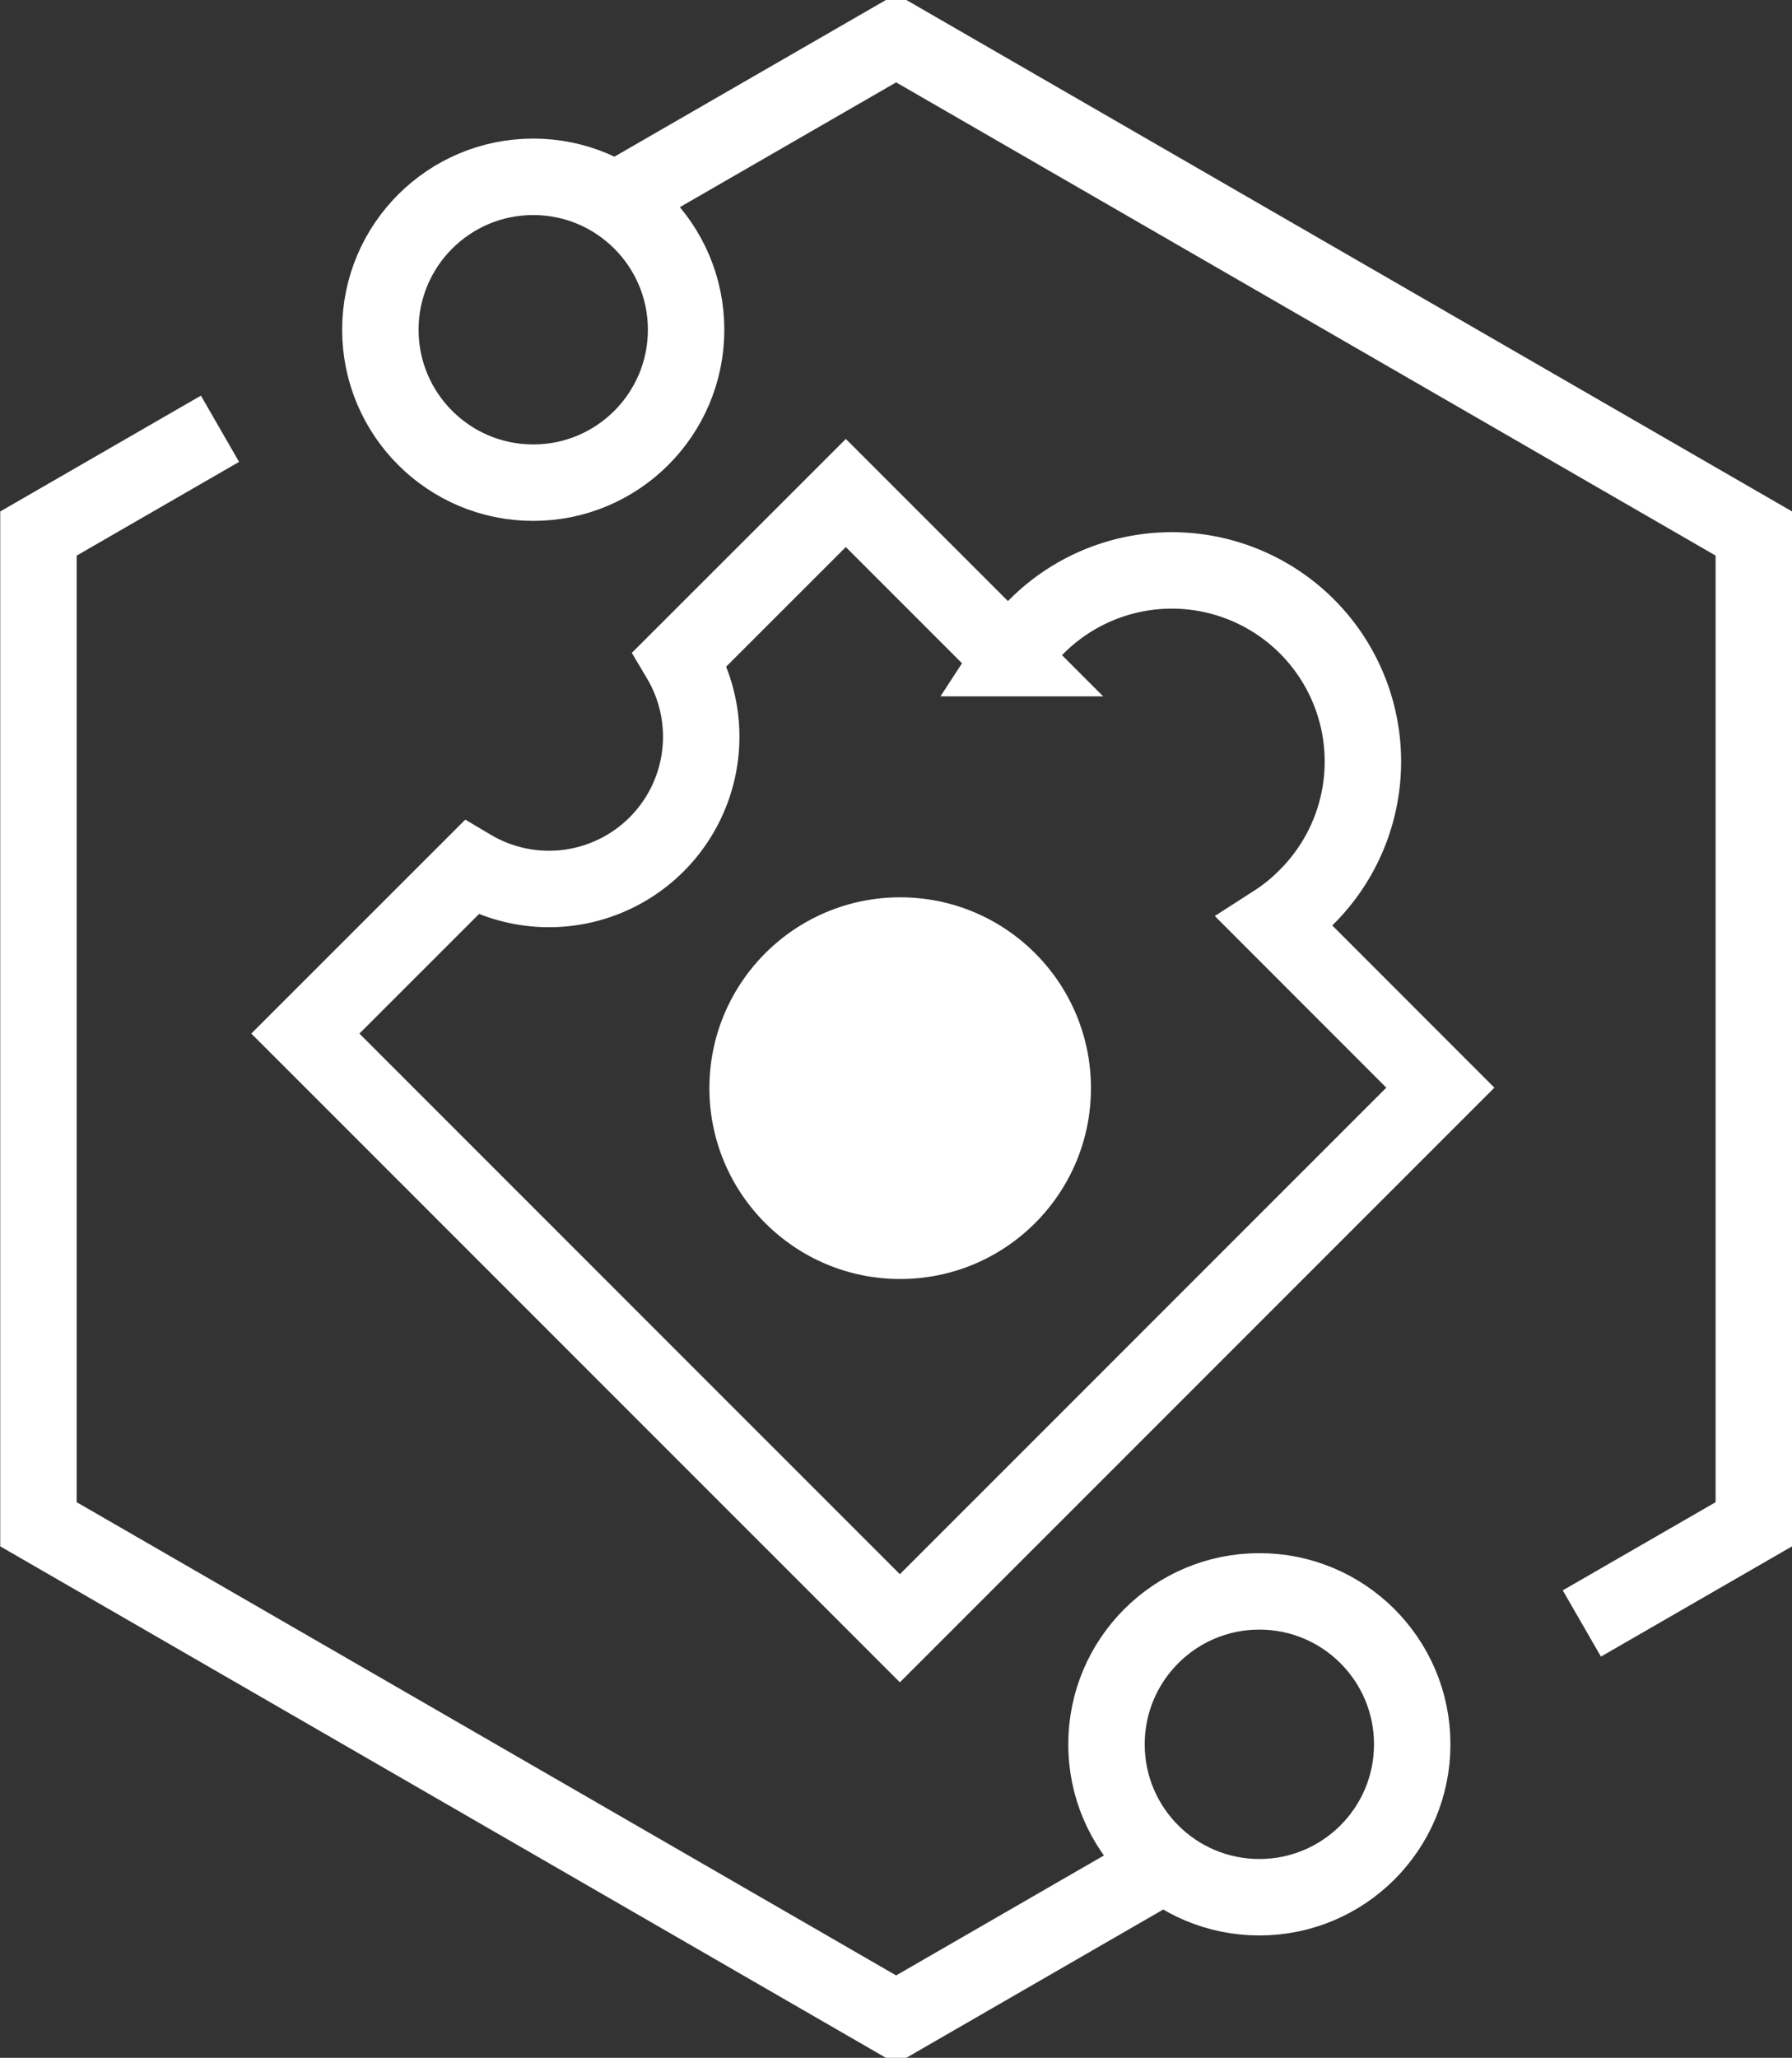
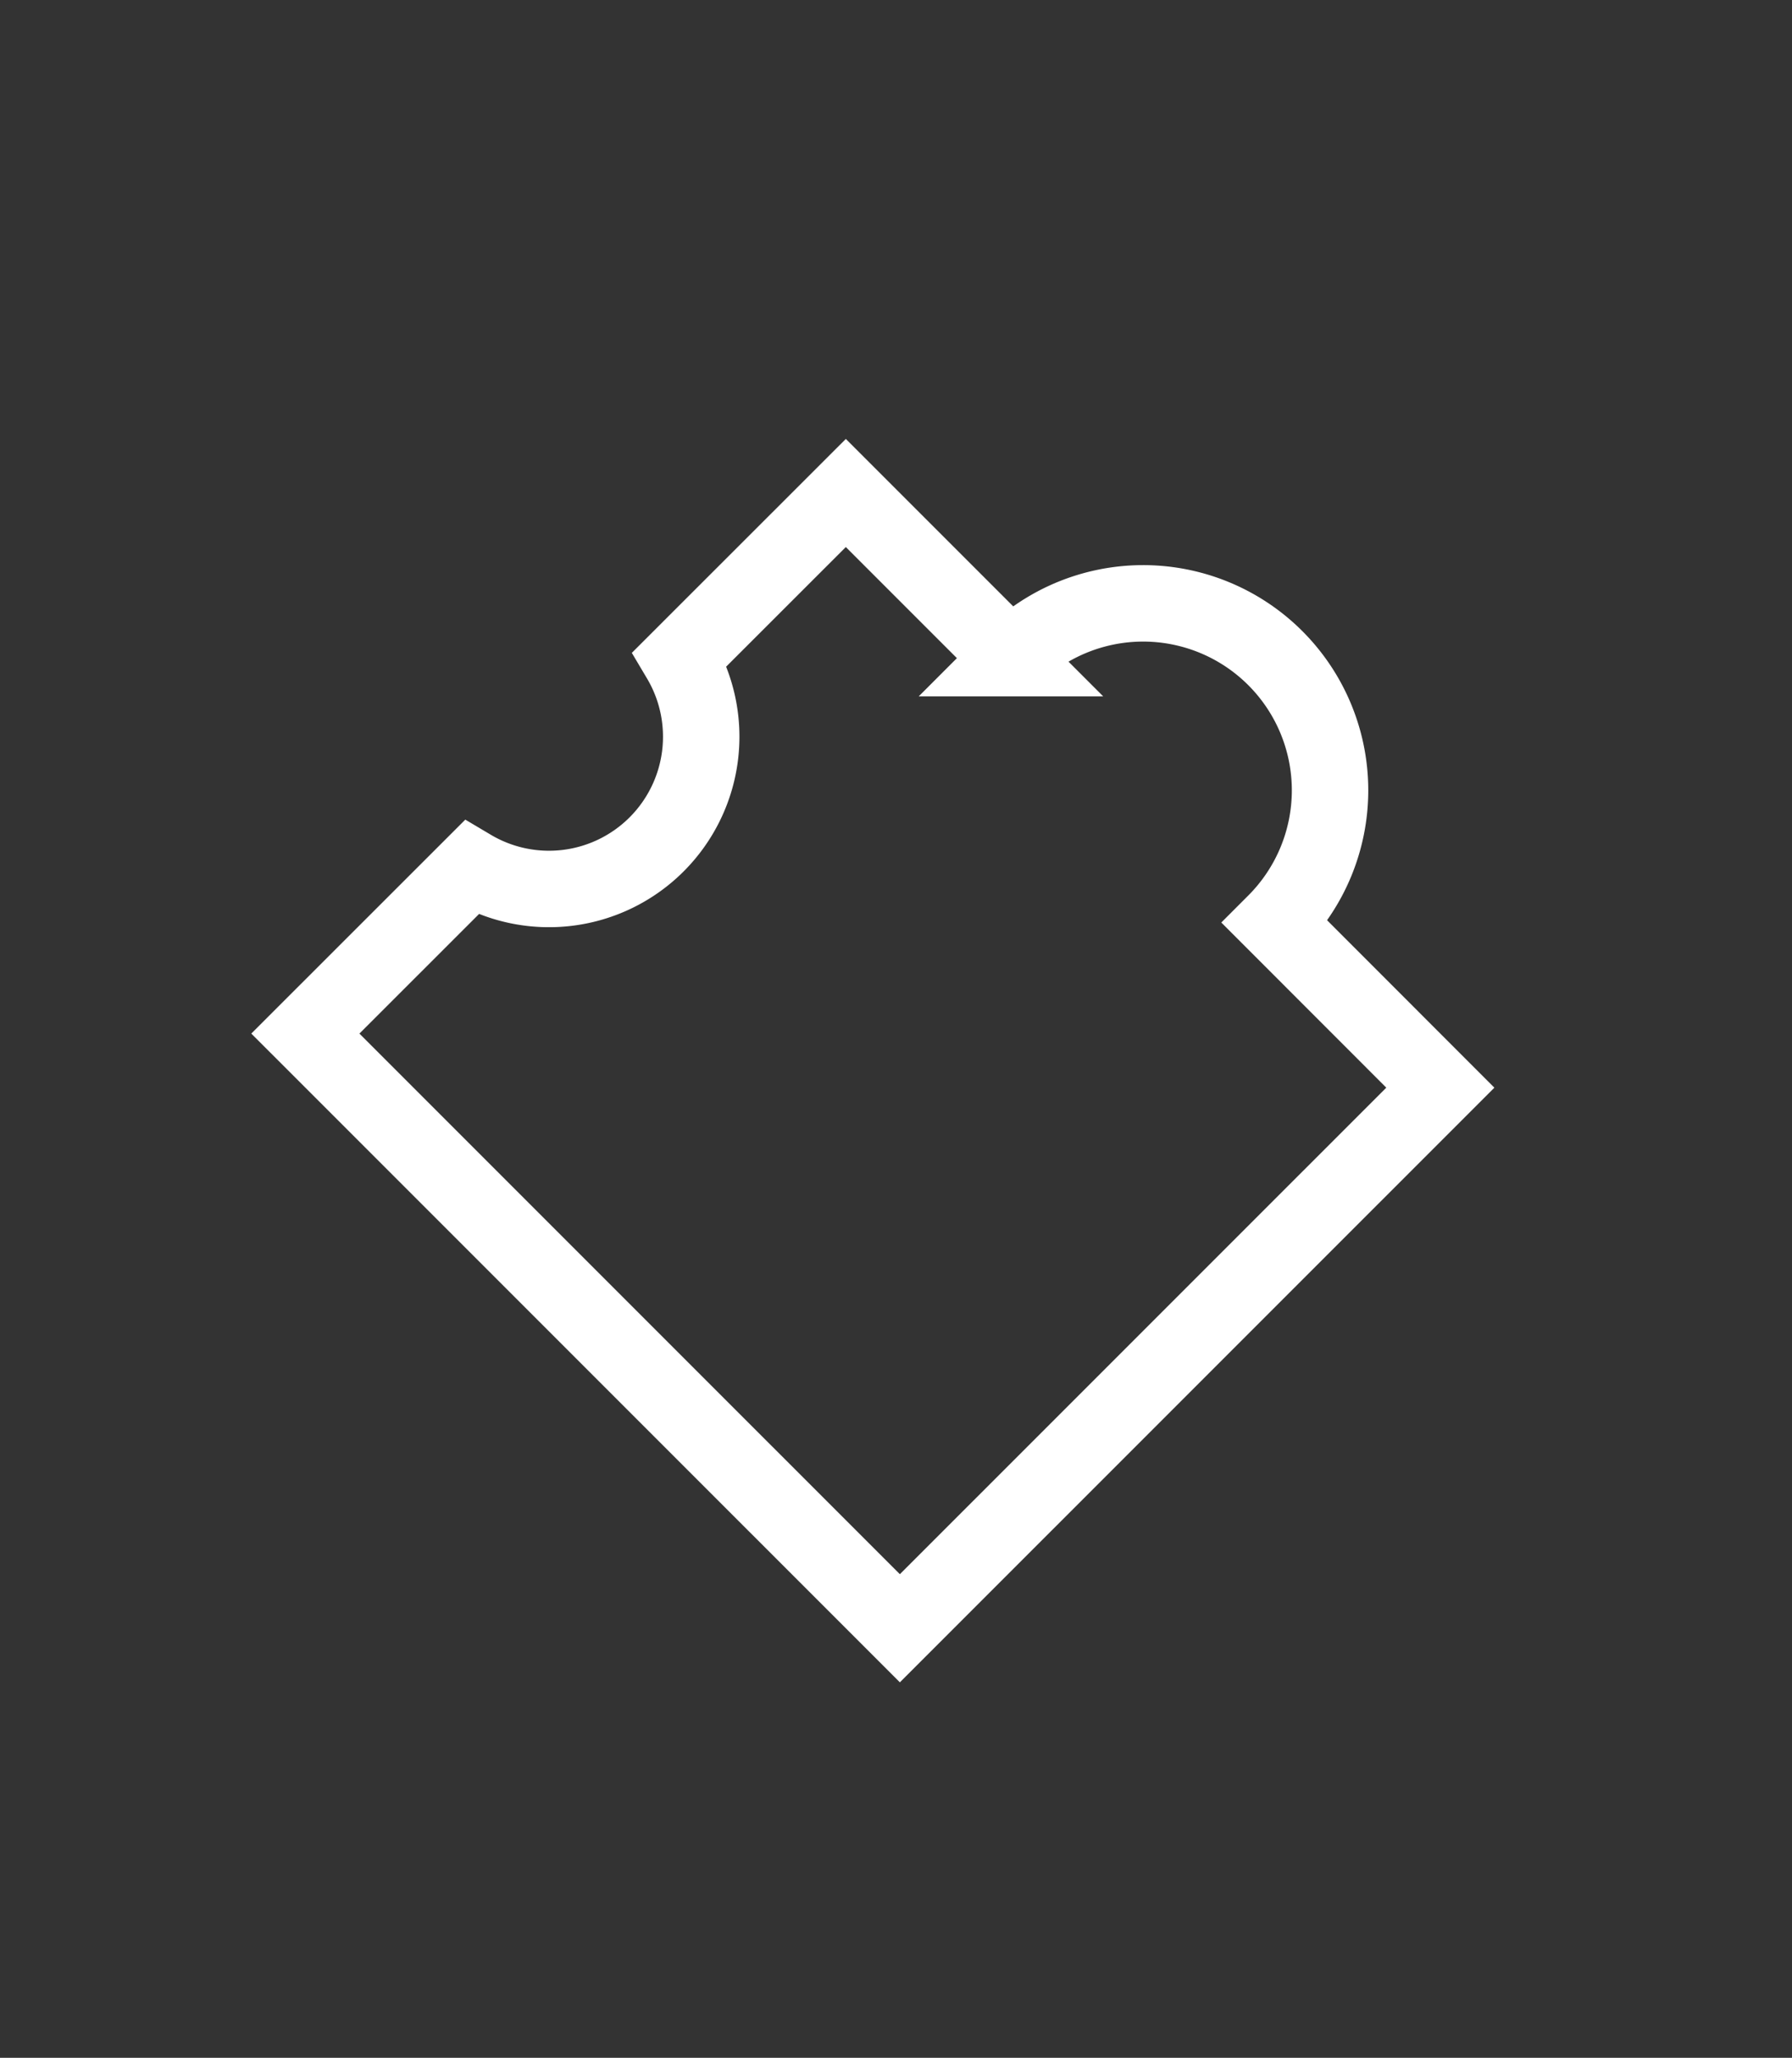
<svg xmlns="http://www.w3.org/2000/svg" id="组_56" data-name="组 56" width="93.781" height="107.65" viewBox="0 0 93.781 107.65">
  <rect x="0" y="0" width="93.781" height="107.65" fill="#333333" stroke="none" />
  <defs>
    <style>
      .cls-1, .cls-2 {
        fill: none;
        stroke: #fff;
        stroke-width: 4px;
      }

      .cls-1 {
        fill-rule: evenodd;
      }

      .cls-3 {
        fill: #fff;
      }
    </style>
  </defs>
-   <path id="多边形_1212" data-name="多边形 1212" class="cls-1" d="M359.751,4076.55c8.592-4.96,15.741-9.08,15.741-9.08l44.885,25.91v51.83l-9,5.19m-22.022,12.72c-7.731,4.46-13.864,8-13.864,8l-44.884-25.91v-51.83s3.946-2.28,9.5-5.48" transform="translate(-328.594 -4065.47)" />
-   <circle id="椭圆_1213" data-name="椭圆 1213" class="cls-2" cx="27.906" cy="17.25" r="8" />
-   <circle id="椭圆_1213_拷贝" data-name="椭圆 1213 拷贝" class="cls-2" cx="65.906" cy="91.25" r="8" />
-   <path id="椭圆_1217" data-name="椭圆 1217" class="cls-1" d="M395.336,4113.73l8.635,8.64-28.284,28.28-31.113-31.11,8.686-8.68a7.966,7.966,0,0,0,10.913-10.92l8.686-8.68,8.641,8.64a10.249,10.249,0,0,1,1.258-1.57,10,10,0,1,1,14.142,14.14A9.452,9.452,0,0,1,395.336,4113.73Z" transform="translate(-328.594 -4065.47)" />
-   <circle id="椭圆_1215" data-name="椭圆 1215" class="cls-3" cx="47.109" cy="56.925" r="9.984" />
+   <path id="椭圆_1217" data-name="椭圆 1217" class="cls-1" d="M395.336,4113.73l8.635,8.64-28.284,28.28-31.113-31.11,8.686-8.68a7.966,7.966,0,0,0,10.913-10.92l8.686-8.68,8.641,8.64A9.452,9.452,0,0,1,395.336,4113.73Z" transform="translate(-328.594 -4065.47)" />
</svg>